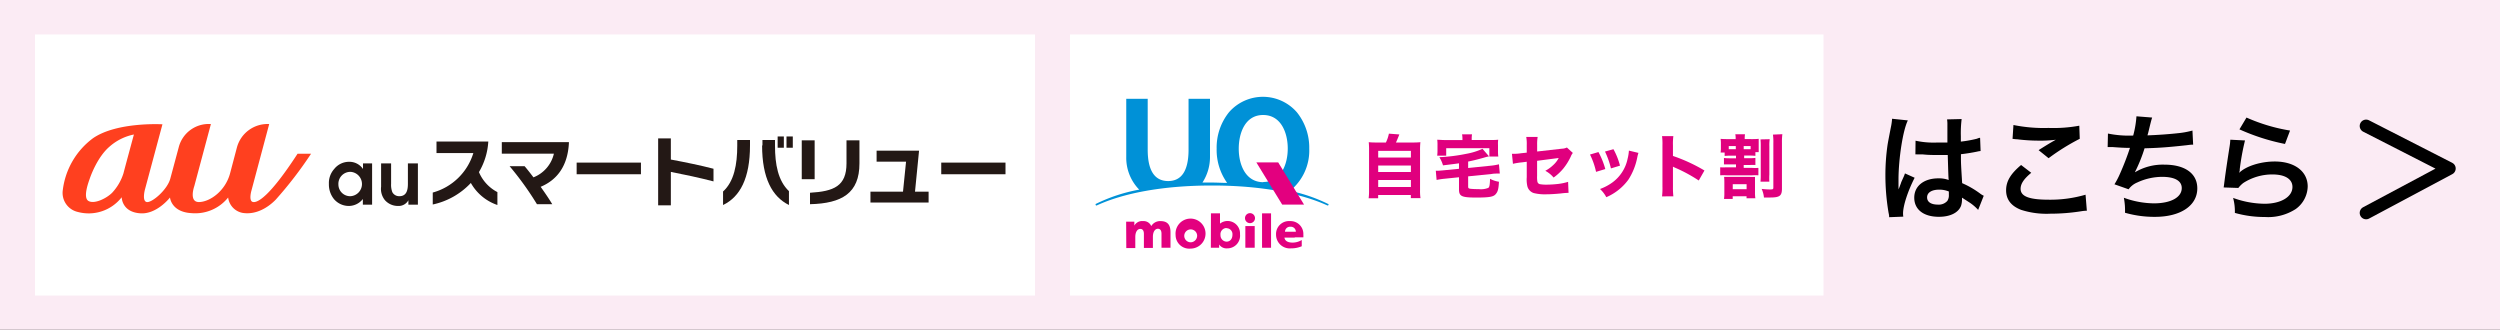
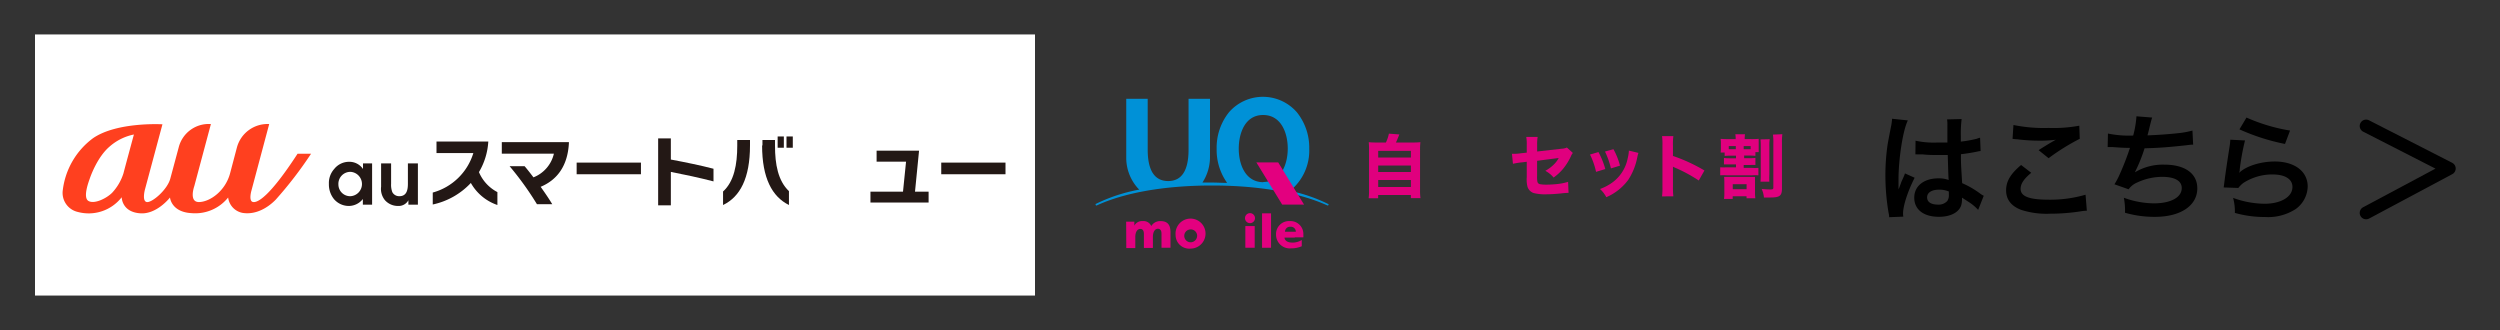
<svg xmlns="http://www.w3.org/2000/svg" viewBox="0 0 500 66">
  <rect x="0" y="0" width="500" height="66" fill="#333333" stroke="none" />
  <defs>
    <style>.cls-1{fill:#fbebf4;}.cls-2{fill:#fff;}.cls-3{fill:#0091d7;}.cls-4{fill:#e3007f;}.cls-5{fill:#e0007e;}.cls-6{fill:#ff401f;}.cls-7{fill:#231815;}.cls-8{fill:none;stroke:#000;stroke-linecap:round;stroke-linejoin:round;stroke-width:2.56px;}</style>
  </defs>
  <g id="レイヤー_1" data-name="レイヤー 1">
-     <rect class="cls-1" y="-0.04" width="500" height="66" />
    <rect class="cls-2" x="7" y="6.89" width="200" height="52.22" />
-     <rect class="cls-2" x="214" y="6.89" width="150.7" height="52.22" />
    <path class="cls-3" d="M265.62,40.79A32.09,32.09,0,0,0,258,38.17a10.33,10.33,0,0,0,3.85-8.43,11.3,11.3,0,0,0-2.47-7.28,9,9,0,0,0-13.59,0,11.29,11.29,0,0,0-2.46,7.28,11.34,11.34,0,0,0,2.1,6.84c-1,0-2-.07-3.08-.07-.66,0-1.23,0-1.86,0A9.39,9.39,0,0,0,242,31.39V19.76h-4.29V29.94c0,4.16-1.37,6.27-4.08,6.27s-4.09-2.11-4.09-6.27V19.76h-4.29V31.39a9.11,9.11,0,0,0,2.34,6.27,3.31,3.31,0,0,0,.27.26,33.06,33.06,0,0,0-8.71,2.87.16.16,0,0,0,0,.21c0,.08.12.13.18.1,5.26-2.44,13.16-4,23.09-4s17.83,1.6,23.08,4c.06,0,.15,0,.19-.1s0-.18,0-.21m-13-4.35c-3.65,0-4.94-3.61-4.94-6.7S249,23,252.62,23s4.93,3.61,4.93,6.7-1.29,6.7-4.93,6.7" />
    <polygon class="cls-4" points="260.81 40.92 256.44 40.92 251.27 32.48 255.64 32.48 260.81 40.92" />
    <path class="cls-4" d="M259,47.47h1.67a3.08,3.08,0,0,0,0-.53,2.57,2.57,0,0,0-2.67-2.72h0a2.59,2.59,0,0,0-2.79,2.72,2.74,2.74,0,0,0,3,2.73,5.27,5.27,0,0,0,2.14-.42V48a3.56,3.56,0,0,1-1.82.52c-.88,0-1.54-.28-1.64-1h2Zm-2-1.12a1,1,0,0,1,1.08-1,1,1,0,0,1,1.09,1Z" />
    <path class="cls-4" d="M235.12,47a3,3,0,1,1,3,2.72,2.73,2.73,0,0,1-3-2.72m4.3,0a1.29,1.29,0,1,0-1.27,1.46A1.32,1.32,0,0,0,239.42,47" />
    <rect class="cls-4" x="252.41" y="42.67" width="1.8" height="6.88" />
    <path class="cls-4" d="M250,42.63a1,1,0,1,1-1,1,1,1,0,0,1,1-1m-.93,6.92h1.87V45.21h-1.87Z" />
-     <path class="cls-4" d="M242.19,42.67H244v2.06h0a2.41,2.41,0,0,1,1.59-.53A2.49,2.49,0,0,1,248,46.85a2.53,2.53,0,0,1-2.52,2.82,1.77,1.77,0,0,1-1.65-.77h0v.65h-1.66Zm3.11,2.93A1.24,1.24,0,0,0,244.1,47a1.26,1.26,0,0,0,1.2,1.33c.74,0,1.19-.57,1.19-1.4a1.19,1.19,0,0,0-1.19-1.29" />
    <path class="cls-4" d="M225.23,44.34h1.64v.78h0a1.77,1.77,0,0,1,1.75-.9,1.64,1.64,0,0,1,1.63,1,2.06,2.06,0,0,1,1.85-1c1.5,0,2,.85,2,2.26v3.07h-1.8v-2.8c0-.59-.21-1-.72-1s-1,.51-1,1.63v2.2h-1.8v-2.8c0-.59-.21-1-.72-1s-1,.51-1,1.63v2.2h-1.8Z" />
  </g>
  <g id="レイヤー_2" data-name="レイヤー 2">
    <path class="cls-5" d="M277.18,28.5a7.26,7.26,0,0,0,.6-1.77l2.09.16c-.36.9-.49,1.21-.68,1.61h3.17a15.74,15.74,0,0,0,1.72-.06,13.83,13.83,0,0,0-.07,1.68V38a10,10,0,0,0,.09,1.63h-1.93V39h-6.54v.65h-1.9a11.46,11.46,0,0,0,.08-1.61V30.12a14.73,14.73,0,0,0-.06-1.68,15.54,15.54,0,0,0,1.71.06Zm-1.54,3h6.54V30.18h-6.54Zm0,2.9h6.54V33.1h-6.54Zm0,3h6.54V36h-6.54Z" />
-     <path class="cls-5" d="M291.8,32.66c-.72.11-1.79.24-3.2.41a6.4,6.4,0,0,0-.73-1.63,35,35,0,0,0,5.41-.68,13.25,13.25,0,0,0,3.22-1l1.3,1.51c-.35.08-.44.09-1.05.27-1.2.34-2.19.59-3.12.77V33.6l4.61-.47a11.11,11.11,0,0,0,1.55-.27l.17,1.85h-.37c-.18,0-.88,0-1.21.08l-4.75.48v2c0,.33.05.41.4.48a13.82,13.82,0,0,0,1.69.07,3.87,3.87,0,0,0,1.95-.25c.23-.18.3-.59.34-1.81a5.57,5.57,0,0,0,1.78.59c-.08,1.51-.23,2-.67,2.5s-1.21.66-3.83.66c-3,0-3.49-.25-3.49-1.66V35.45l-2.91.3a13.24,13.24,0,0,0-1.57.24l-.16-1.84.3,0c.31,0,.88-.05,1.28-.09l3.06-.3Zm.69-5a4.26,4.26,0,0,0-.08-.8h2a4.25,4.25,0,0,0-.07.8V28h3.69c.75,0,1.12,0,1.61-.06A6,6,0,0,0,299.6,29v1.2a7.52,7.52,0,0,0,.06,1.1h-1.79V29.64h-8.63v1.49h-1.8A9,9,0,0,0,287.5,30V29a8.11,8.11,0,0,0-.05-1.05c.46,0,.86.06,1.58.06h3.46Z" />
    <path class="cls-5" d="M305.35,29a7.93,7.93,0,0,0-.1-1.61h2.28a8.73,8.73,0,0,0-.1,1.57v1.34l4.95-.56a2.45,2.45,0,0,0,1-.24l1.19,1.09a2.49,2.49,0,0,0-.41.71,11.56,11.56,0,0,1-1.49,2.4,10.13,10.13,0,0,1-1.95,1.81,5.61,5.61,0,0,0-1.66-1.35A7.12,7.12,0,0,0,310.66,33a5,5,0,0,0,1.08-1.4l-4.32.56v3a5.54,5.54,0,0,0,.05,1.12.65.65,0,0,0,.62.57,7.11,7.11,0,0,0,1.22.08,21.42,21.42,0,0,0,2.46-.16,11.4,11.4,0,0,0,1.85-.4l.09,2.2a13.18,13.18,0,0,0-1.54.12c-1.14.11-2.12.17-2.88.17a9.18,9.18,0,0,1-2.55-.25,1.94,1.94,0,0,1-1.25-1.29,6,6,0,0,1-.14-1.87v-3.1l-.94.12a13.75,13.75,0,0,0-1.82.29l-.2-2h.41c.28,0,.75,0,1.4-.11l1.15-.12Z" />
    <path class="cls-5" d="M319.69,30.41a15.89,15.89,0,0,1,1.37,3.4l-1.85.56A14.52,14.52,0,0,0,318,30.91Zm8,.17a6.13,6.13,0,0,0-.21.77,12.73,12.73,0,0,1-1.81,4.59,10.7,10.7,0,0,1-4.41,3.5A6,6,0,0,0,320,37.8a10,10,0,0,0,2.44-1.28,7.82,7.82,0,0,0,3.09-4.81,8.21,8.21,0,0,0,.25-1.59Zm-5-.74A14.07,14.07,0,0,1,324,33.13l-1.81.55A16.82,16.82,0,0,0,321,30.31Z" />
    <path class="cls-5" d="M332.41,39.28a14.37,14.37,0,0,0,.08-2v-8.2a12,12,0,0,0-.08-1.85h2.26a12.08,12.08,0,0,0-.08,1.85v2.11a33.12,33.12,0,0,1,6.3,2.91l-1.14,2a30.15,30.15,0,0,0-4.64-2.52,4.25,4.25,0,0,1-.52-.25v4a16.31,16.31,0,0,0,.08,1.93Z" />
    <path class="cls-5" d="M344.12,30.51a6.06,6.06,0,0,0,.06-1v-.69a6.39,6.39,0,0,0-.06-1.05,14,14,0,0,0,1.46.05h1.55v-.07a3.86,3.86,0,0,0-.07-.9H349a5.4,5.4,0,0,0-.06.89v.08h1.26a15.22,15.22,0,0,0,1.54-.05c0,.33,0,.62,0,1v.66c0,.44,0,.72,0,1h-.66v.74a11.12,11.12,0,0,0-1.25-.06h-1v.53H350a7.8,7.8,0,0,0,1.08-.06V33a7.68,7.68,0,0,0-1.08,0h-1.26v.58h1.7a10.14,10.14,0,0,0,1.24,0v1.48a9.94,9.94,0,0,0-1.24,0H345.3a11.35,11.35,0,0,0-1.26,0V33.46a10.61,10.61,0,0,0,1.26,0h1.9v-.58h-1.3c-.58,0-.78,0-1.11,0V31.6a8.5,8.5,0,0,0,1.11.06h1.3v-.53h-1a11.38,11.38,0,0,0-1.27.06v-.68ZM350,35.38a9.84,9.84,0,0,0,1,0c0,.34,0,.64,0,1.22v1.85a7.55,7.55,0,0,0,.07,1.2h-1.76v-.4h-2.77v.54H344.8a7.12,7.12,0,0,0,.07-1.19v-1.9c0-.49,0-.82-.05-1.32.33,0,.68,0,1.16,0Zm-4.25-5.54h1.41v-.63h-1.41Zm.8,8h2.77v-1h-2.77Zm3.23-8h.35v-.63h-1.39v.63Zm4.16-2a8.46,8.46,0,0,0-.07,1.41v5.65a12.1,12.1,0,0,0,0,1.44h-1.77a13,13,0,0,0,.05-1.44V29.33a13.39,13.39,0,0,0-.05-1.45Zm2.53-1a12.28,12.28,0,0,0-.08,1.68v9.21c0,1.44-.46,1.77-2.36,1.77l-1.24,0a5.42,5.42,0,0,0-.46-1.72,15.17,15.17,0,0,0,1.56.11c.67,0,.78,0,.78-.41V28.65a10.92,10.92,0,0,0-.08-1.73Z" />
    <path class="cls-6" d="M59.51,30.75c-5.59,8.6-8,9.84-8.92,9.65s-.3-2.29-.3-2.29l3.55-13.3a6.34,6.34,0,0,0-6.47,4.73L46,34.73c-1,3.59-4.11,5.66-6.2,5.68s-.94-3.19-.94-3.19l3.32-12.41a6.19,6.19,0,0,0-6.44,4.67l-1.67,6.21c-.58,2.26-3.69,4.89-4.71,4.72S29,37.86,29,37.86l3.49-13s-9.06-.53-13.87,2.77A15.2,15.2,0,0,0,12.56,38a3.91,3.91,0,0,0,3,4.39,8.37,8.37,0,0,0,8.78-2.94s0,2.89,3.57,3.2C31.29,43,34,39.5,34,39.5s.23,2.92,4.33,3.13a8.43,8.43,0,0,0,7.3-3.13,3.57,3.57,0,0,0,2.95,3.09c2.65.39,5-1.07,6.53-2.62a78.41,78.41,0,0,0,7.1-9.22ZM24.7,34.64a10.2,10.2,0,0,1-2.27,3.91c-1.13,1.13-3.56,2.33-4.74,1.64s.09-3.95.26-4.46,1.52-4.32,3.95-6.4a10.49,10.49,0,0,1,4.88-2.43S24.93,33.72,24.7,34.64Z" />
    <path class="cls-7" d="M72.57,40.93V39.8h0a3.56,3.56,0,0,1-2.79,1.39,3.89,3.89,0,0,1-3-1.39,4.64,4.64,0,0,1-1-3,4.2,4.2,0,0,1,1.06-3,3.78,3.78,0,0,1,3-1.44,3.28,3.28,0,0,1,2.76,1.44V32.68h1.82v8.25Zm-2.43-6.56a2.4,2.4,0,0,0-2.46,2.52,2.35,2.35,0,0,0,2.43,2.35,2.44,2.44,0,0,0,0-4.87" />
    <path class="cls-7" d="M81.68,40.93v-.88h0a2.22,2.22,0,0,1-2.08,1.14A3.47,3.47,0,0,1,77,40.05a3.56,3.56,0,0,1-.78-2.71V32.68h2v4.07a4.21,4.21,0,0,0,.24,1.67,1.54,1.54,0,0,0,1.42.82c1.49,0,1.7-1.33,1.7-2.49V32.68h2v8.25Z" />
    <path class="cls-7" d="M94.16,36.6a14.64,14.64,0,0,1-7.61,4.3V38.51a11.73,11.73,0,0,0,8.12-7.9H87.3v-2.3H97.66a13.52,13.52,0,0,1-1.87,6.11,8,8,0,0,0,3.69,4V41a9.66,9.66,0,0,1-5.32-4.43" />
    <path class="cls-7" d="M108.13,37.36c.88,1.24,1.72,2.47,2.32,3.48h-3.06a61.84,61.84,0,0,0-5.47-7.6h3c.55.64,1.15,1.41,1.77,2.23a6.69,6.69,0,0,0,4.09-4.74H100.36V28.42h13.42v.19c-.25,4.76-2.51,7.44-5.65,8.75" />
    <rect class="cls-7" x="115.33" y="32.52" width="12.86" height="2.33" />
    <path class="cls-7" d="M134.17,34.38v6.69h-2.54V27.68h2.54v4.23c2.85.53,6,1.18,8.53,1.84v2.53c-2.64-.69-5.95-1.4-8.53-1.9" />
    <path class="cls-7" d="M144.61,41V38.3c2.21-2,2.84-5.4,2.84-9.15V28H150v1.07c0,6.6-2,10.29-5.36,11.92m7.85-11.9V28H155v1.14c0,3.72.6,7,2.79,9.09V41c-3.37-1.66-5.37-5.4-5.37-11.9m3.11-1.81h1.24v2.26h-1.24Zm1.77,0h1.26v2.26h-1.26Z" />
-     <path class="cls-7" d="M160.35,28.06h2.58v7.78h-2.58ZM162,40.84V38.55c4.79-.28,7.3-1.33,7.3-5.88V28.06h2.59v4.63c0,5.93-3.49,8-9.89,8.15" />
    <polygon class="cls-7" points="174.09 40.51 174.09 38.34 180.6 38.34 181.21 32.33 175.32 32.33 175.32 30.14 183.81 30.14 183 38.34 185.72 38.34 185.72 40.51 174.09 40.51" />
    <rect class="cls-7" x="188.25" y="32.52" width="12.85" height="2.33" />
    <path d="M377.83,43.44c0-.23,0-.37-.12-.91a44.72,44.72,0,0,1-.63-7.43,42.25,42.25,0,0,1,.44-6.19c.12-.7.12-.7.63-3.34a11.65,11.65,0,0,0,.26-1.73v-.09l3.16.33c-1,2-1.85,7.66-1.87,11.72,0,.84,0,.84,0,1.22v.37a4.63,4.63,0,0,1,0,.49h0a7.33,7.33,0,0,0,.28-.68c.05-.16.17-.42.28-.79l.45-1a5.38,5.38,0,0,0,.28-.73l1.94.87c-1.38,2.71-2.32,5.61-2.32,7.15a4.36,4.36,0,0,0,.05.63Zm5.28-15.3a16.88,16.88,0,0,0,4.23.37c.81,0,1.33,0,2.14,0,0-1.38,0-2.55,0-3.51a6.25,6.25,0,0,0-.07-1.12l2.92-.07a22.69,22.69,0,0,0-.16,3.44v1.07a24.1,24.1,0,0,0,3.15-.56l.52-.19.18,0,.1,2.64a3.76,3.76,0,0,0-.68.11c-.8.17-2,.38-3.25.52v.51c0,1.31,0,1.36.24,5.28a18.11,18.11,0,0,1,3.66,2.13,3.84,3.84,0,0,0,.66.39l-1.12,2.83a9,9,0,0,0-1.76-1.5l-1.47-.95v.32a4,4,0,0,1-.19,1.31c-.53,1.38-2.17,2.2-4.43,2.2-3.06,0-4.93-1.45-4.93-3.83s2-3.86,4.81-3.86a5.64,5.64,0,0,1,2.08.33c-.07-.59-.09-1.73-.19-5-.93,0-1.49,0-2.1,0-.87,0-1.8,0-2.9-.12l-.7,0-.4,0a.79.79,0,0,0-.23,0,.34.34,0,0,0-.14,0Zm4.74,9.79c-1.5,0-2.43.58-2.43,1.54s.84,1.45,2.15,1.45a2.29,2.29,0,0,0,1.89-.73,2,2,0,0,0,.31-1.26V38.3A4.94,4.94,0,0,0,387.85,37.93Z" />
    <path d="M406.25,34.56c-1.48,1.22-2.13,2.2-2.13,3.2,0,1.52,1.7,2.18,5.65,2.18a25,25,0,0,0,7.34-1l.26,3.2a8.46,8.46,0,0,0-1,.09,39.64,39.64,0,0,1-6.31.51,16.56,16.56,0,0,1-5.84-.77c-2-.77-3-2.08-3-3.9s.91-3.32,3-5.07ZM402.69,25a30.64,30.64,0,0,0,7,.59,28.69,28.69,0,0,0,6.17-.45l.09,2.62a43,43,0,0,0-6.23,3.88l-2-1.61c1.22-.78,2.36-1.48,3.44-2.08a25.09,25.09,0,0,1-3.51.18,35.33,35.33,0,0,1-4.27-.28c-.47,0-.54-.07-.87-.07Z" />
    <path d="M421.59,26.71a21,21,0,0,0,5.05.4,19.77,19.77,0,0,0,.65-3.85l3.14.25c-.14.43-.14.43-.38,1.36-.42,1.75-.42,1.75-.56,2.2,1.78-.05,4.42-.24,6-.42a17.1,17.1,0,0,0,3-.54l.14,2.82c-.54,0-.75.05-1.36.12-3.38.37-5.44.54-8.36.61A30.53,30.53,0,0,1,427,34.4v.05a10.84,10.84,0,0,1,5.89-1.52c4.11,0,6.57,1.77,6.57,4.74,0,3.46-3.34,5.7-8.46,5.7a21.25,21.25,0,0,1-6-.82,13.23,13.23,0,0,0-.23-3,17.93,17.93,0,0,0,6,1.12c3.38,0,5.58-1.19,5.58-3.06,0-1.45-1.4-2.24-3.93-2.24a11.9,11.9,0,0,0-5,1.14,4,4,0,0,0-1.7,1.35l-2.83-1a15.47,15.47,0,0,0,1.1-2.1,53.71,53.71,0,0,0,2-5.18c-1.24,0-2.29-.08-3.53-.17-.32,0-.56,0-.75,0h-.18Z" />
    <path d="M449,28.09a49,49,0,0,0-1.05,5.75c0,.33,0,.33-.12.68l.05,0c1.35-1.3,4.25-2.22,7.07-2.22,4,0,6.59,2,6.59,5a5.71,5.71,0,0,1-2.4,4.51,10.16,10.16,0,0,1-6.17,1.59,21.65,21.65,0,0,1-6-.82,10.31,10.31,0,0,0-.35-3,18.74,18.74,0,0,0,6.29,1.17c3.29,0,5.58-1.38,5.58-3.36,0-1.57-1.47-2.5-4-2.5a10.69,10.69,0,0,0-5.82,1.7,5.33,5.33,0,0,0-1,1l-2.94-.1c.07-.42.07-.51.19-1.4.18-1.45.56-4,1-6.8a11.26,11.26,0,0,0,.14-1.35Zm.3-4.58a35.14,35.14,0,0,0,8.71,2.6L457,28.79a42,42,0,0,1-9.11-2.92Z" />
    <polyline class="cls-8" points="473.22 25.2 489.86 33.7 473.22 42.58" />
  </g>
</svg>